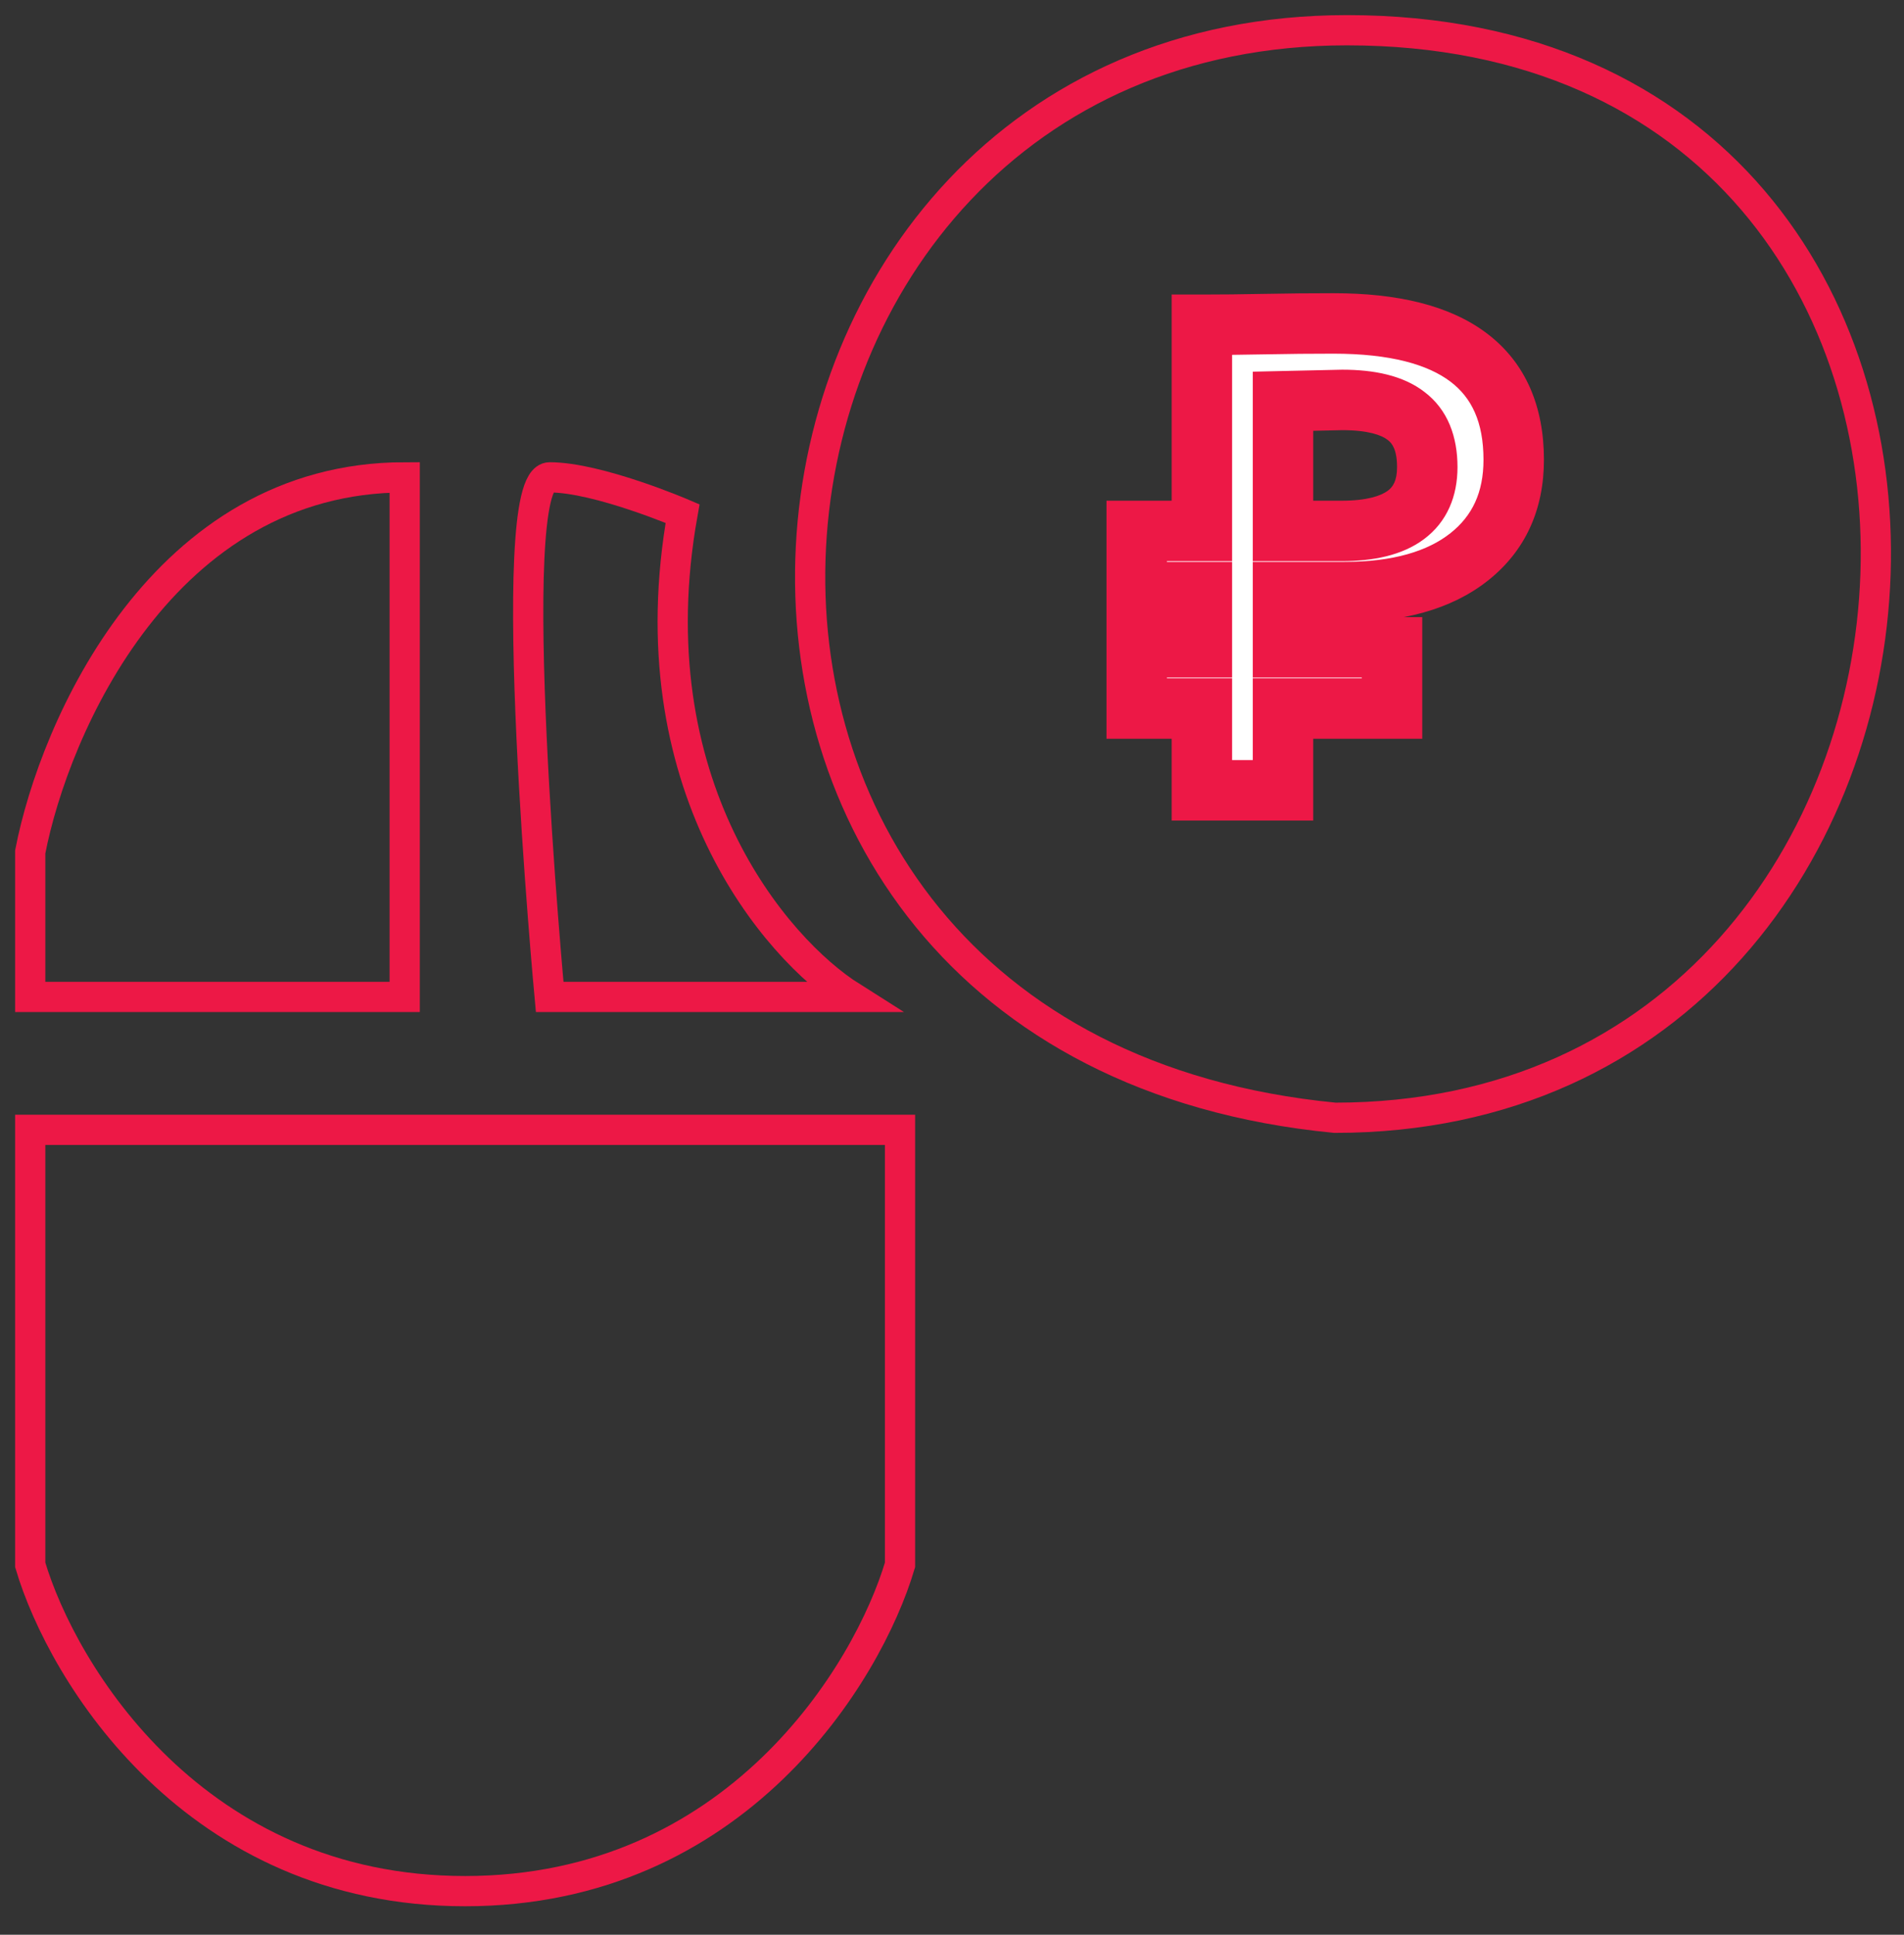
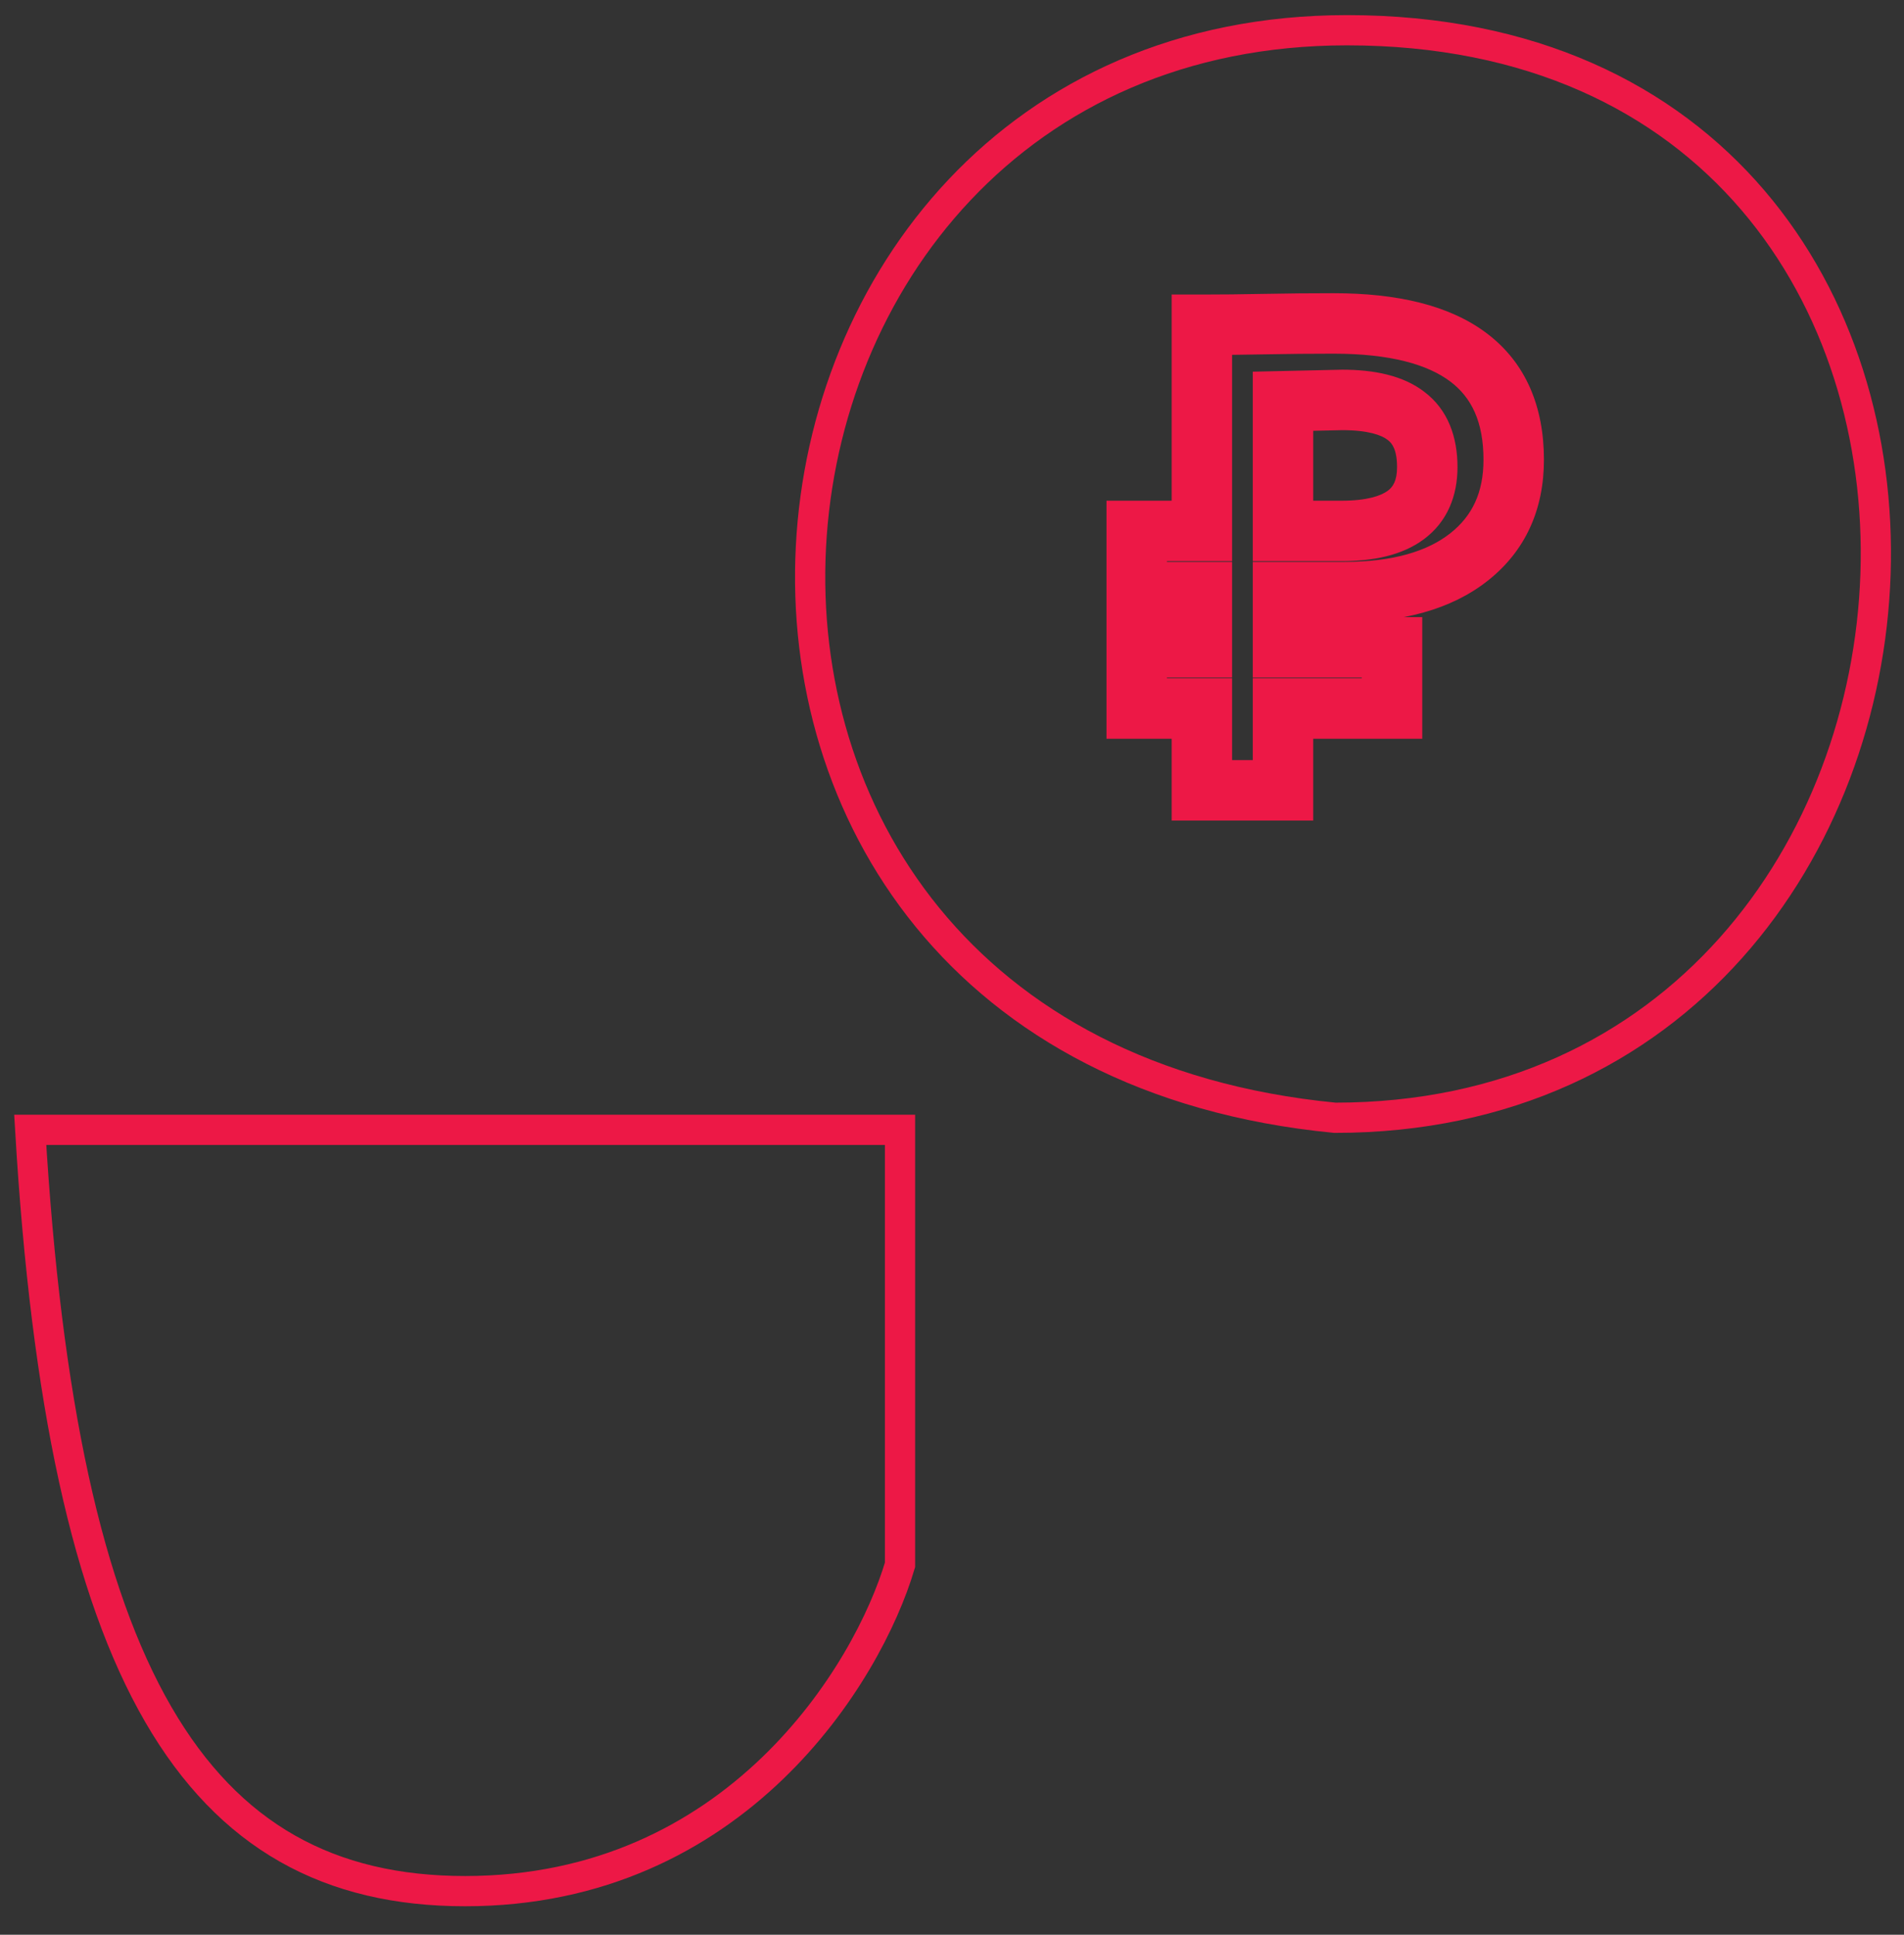
<svg xmlns="http://www.w3.org/2000/svg" width="63" height="64" viewBox="0 0 63 64" fill="none">
  <rect x="0" y="0" width="63" height="64" fill="#333333" stroke="none" />
-   <path d="M29.78 37.374H1V51.764C2.066 55.362 6.436 62.557 15.39 62.557C24.344 62.557 28.714 55.362 29.78 51.764V37.374Z" stroke="#ED1846" />
-   <path d="M1 32.977H13.391V15.79C5.397 15.79 1.799 24.05 1 28.181V32.977Z" stroke="#ED1846" />
-   <path d="M18.188 32.977C18.188 32.977 16.589 15.79 18.188 15.79C19.787 15.79 22.585 16.989 22.585 16.989C20.986 25.942 25.649 31.379 28.181 32.977H18.188Z" stroke="#ED1846" />
+   <path d="M29.78 37.374H1C2.066 55.362 6.436 62.557 15.39 62.557C24.344 62.557 28.714 55.362 29.78 51.764V37.374Z" stroke="#ED1846" />
  <path d="M44.57 1C22.585 1 19.387 34.577 44.17 36.975C66.954 36.975 68.953 1 44.57 1Z" stroke="#ED1846" />
-   <path d="M39.768 19.587H37.612V17.563H39.768V10.743C40.413 10.743 41.11 10.736 41.858 10.721C42.606 10.706 43.361 10.699 44.124 10.699C48.099 10.699 50.086 12.202 50.086 15.209C50.086 16.573 49.595 17.644 48.612 18.421C47.63 19.198 46.251 19.587 44.476 19.587H42.452V21.413H46.06V23.437H42.452V26.143H39.768V23.437H37.612V21.413H39.768V19.587ZM44.41 13.229C44.395 13.229 43.743 13.244 42.452 13.273V17.563H44.388C46.28 17.563 47.226 16.859 47.226 15.451C47.226 14.674 46.992 14.109 46.522 13.757C46.068 13.405 45.364 13.229 44.41 13.229Z" fill="white" />
  <path d="M39.768 19.587H40.768V18.587H39.768V19.587ZM37.612 19.587H36.612V20.587H37.612V19.587ZM37.612 17.563V16.563H36.612V17.563H37.612ZM39.768 17.563V18.563H40.768V17.563H39.768ZM39.768 10.743V9.743H38.768V10.743H39.768ZM41.858 10.721L41.878 11.721L41.858 10.721ZM48.612 18.421L47.992 17.637L48.612 18.421ZM42.452 19.587V18.587H41.452V19.587H42.452ZM42.452 21.413H41.452V22.413H42.452V21.413ZM46.06 21.413H47.06V20.413H46.06V21.413ZM46.06 23.437V24.437H47.06V23.437H46.06ZM42.452 23.437V22.437H41.452V23.437H42.452ZM42.452 26.143V27.143H43.452V26.143H42.452ZM39.768 26.143H38.768V27.143H39.768V26.143ZM39.768 23.437H40.768V22.437H39.768V23.437ZM37.612 23.437H36.612V24.437H37.612V23.437ZM37.612 21.413V20.413H36.612V21.413H37.612ZM39.768 21.413V22.413H40.768V21.413H39.768ZM42.452 13.273L42.429 12.273L41.452 12.295V13.273H42.452ZM42.452 17.563H41.452V18.563H42.452V17.563ZM46.522 13.757L45.91 14.548L45.916 14.552L45.922 14.557L46.522 13.757ZM39.768 18.587H37.612V20.587H39.768V18.587ZM38.612 19.587V17.563H36.612V19.587H38.612ZM37.612 18.563H39.768V16.563H37.612V18.563ZM40.768 17.563V10.743H38.768V17.563H40.768ZM39.768 11.743C40.421 11.743 41.124 11.736 41.878 11.721L41.839 9.721C41.096 9.736 40.406 9.743 39.768 9.743V11.743ZM41.878 11.721C42.619 11.706 43.368 11.699 44.124 11.699V9.699C43.355 9.699 42.593 9.706 41.839 9.721L41.878 11.721ZM44.124 11.699C46.014 11.699 47.249 12.061 47.992 12.624C48.684 13.147 49.086 13.946 49.086 15.209H51.086C51.086 13.465 50.495 12.009 49.199 11.029C47.955 10.088 46.209 9.699 44.124 9.699V11.699ZM49.086 15.209C49.086 16.298 48.711 17.067 47.992 17.637L49.233 19.205C50.478 18.22 51.086 16.848 51.086 15.209H49.086ZM47.992 17.637C47.246 18.226 46.117 18.587 44.476 18.587V20.587C46.384 20.587 48.013 20.17 49.233 19.205L47.992 17.637ZM44.476 18.587H42.452V20.587H44.476V18.587ZM41.452 19.587V21.413H43.452V19.587H41.452ZM42.452 22.413H46.06V20.413H42.452V22.413ZM45.06 21.413V23.437H47.06V21.413H45.06ZM46.06 22.437H42.452V24.437H46.06V22.437ZM41.452 23.437V26.143H43.452V23.437H41.452ZM42.452 25.143H39.768V27.143H42.452V25.143ZM40.768 26.143V23.437H38.768V26.143H40.768ZM39.768 22.437H37.612V24.437H39.768V22.437ZM38.612 23.437V21.413H36.612V23.437H38.612ZM37.612 22.413H39.768V20.413H37.612V22.413ZM40.768 21.413V19.587H38.768V21.413H40.768ZM44.41 12.229C44.38 12.229 43.706 12.244 42.429 12.273L42.475 14.273C43.78 14.243 44.411 14.229 44.41 14.229V12.229ZM41.452 13.273V17.563H43.452V13.273H41.452ZM42.452 18.563H44.388V16.563H42.452V18.563ZM44.388 18.563C45.429 18.563 46.392 18.374 47.114 17.837C47.891 17.259 48.226 16.402 48.226 15.451H46.226C46.226 15.908 46.088 16.107 45.92 16.233C45.696 16.399 45.239 16.563 44.388 16.563V18.563ZM48.226 15.451C48.226 14.47 47.921 13.556 47.122 12.957L45.922 14.557C46.062 14.662 46.226 14.877 46.226 15.451H48.226ZM47.134 12.966C46.422 12.415 45.452 12.229 44.41 12.229V14.229C45.275 14.229 45.713 14.395 45.91 14.548L47.134 12.966Z" fill="#ED1846" />
</svg>